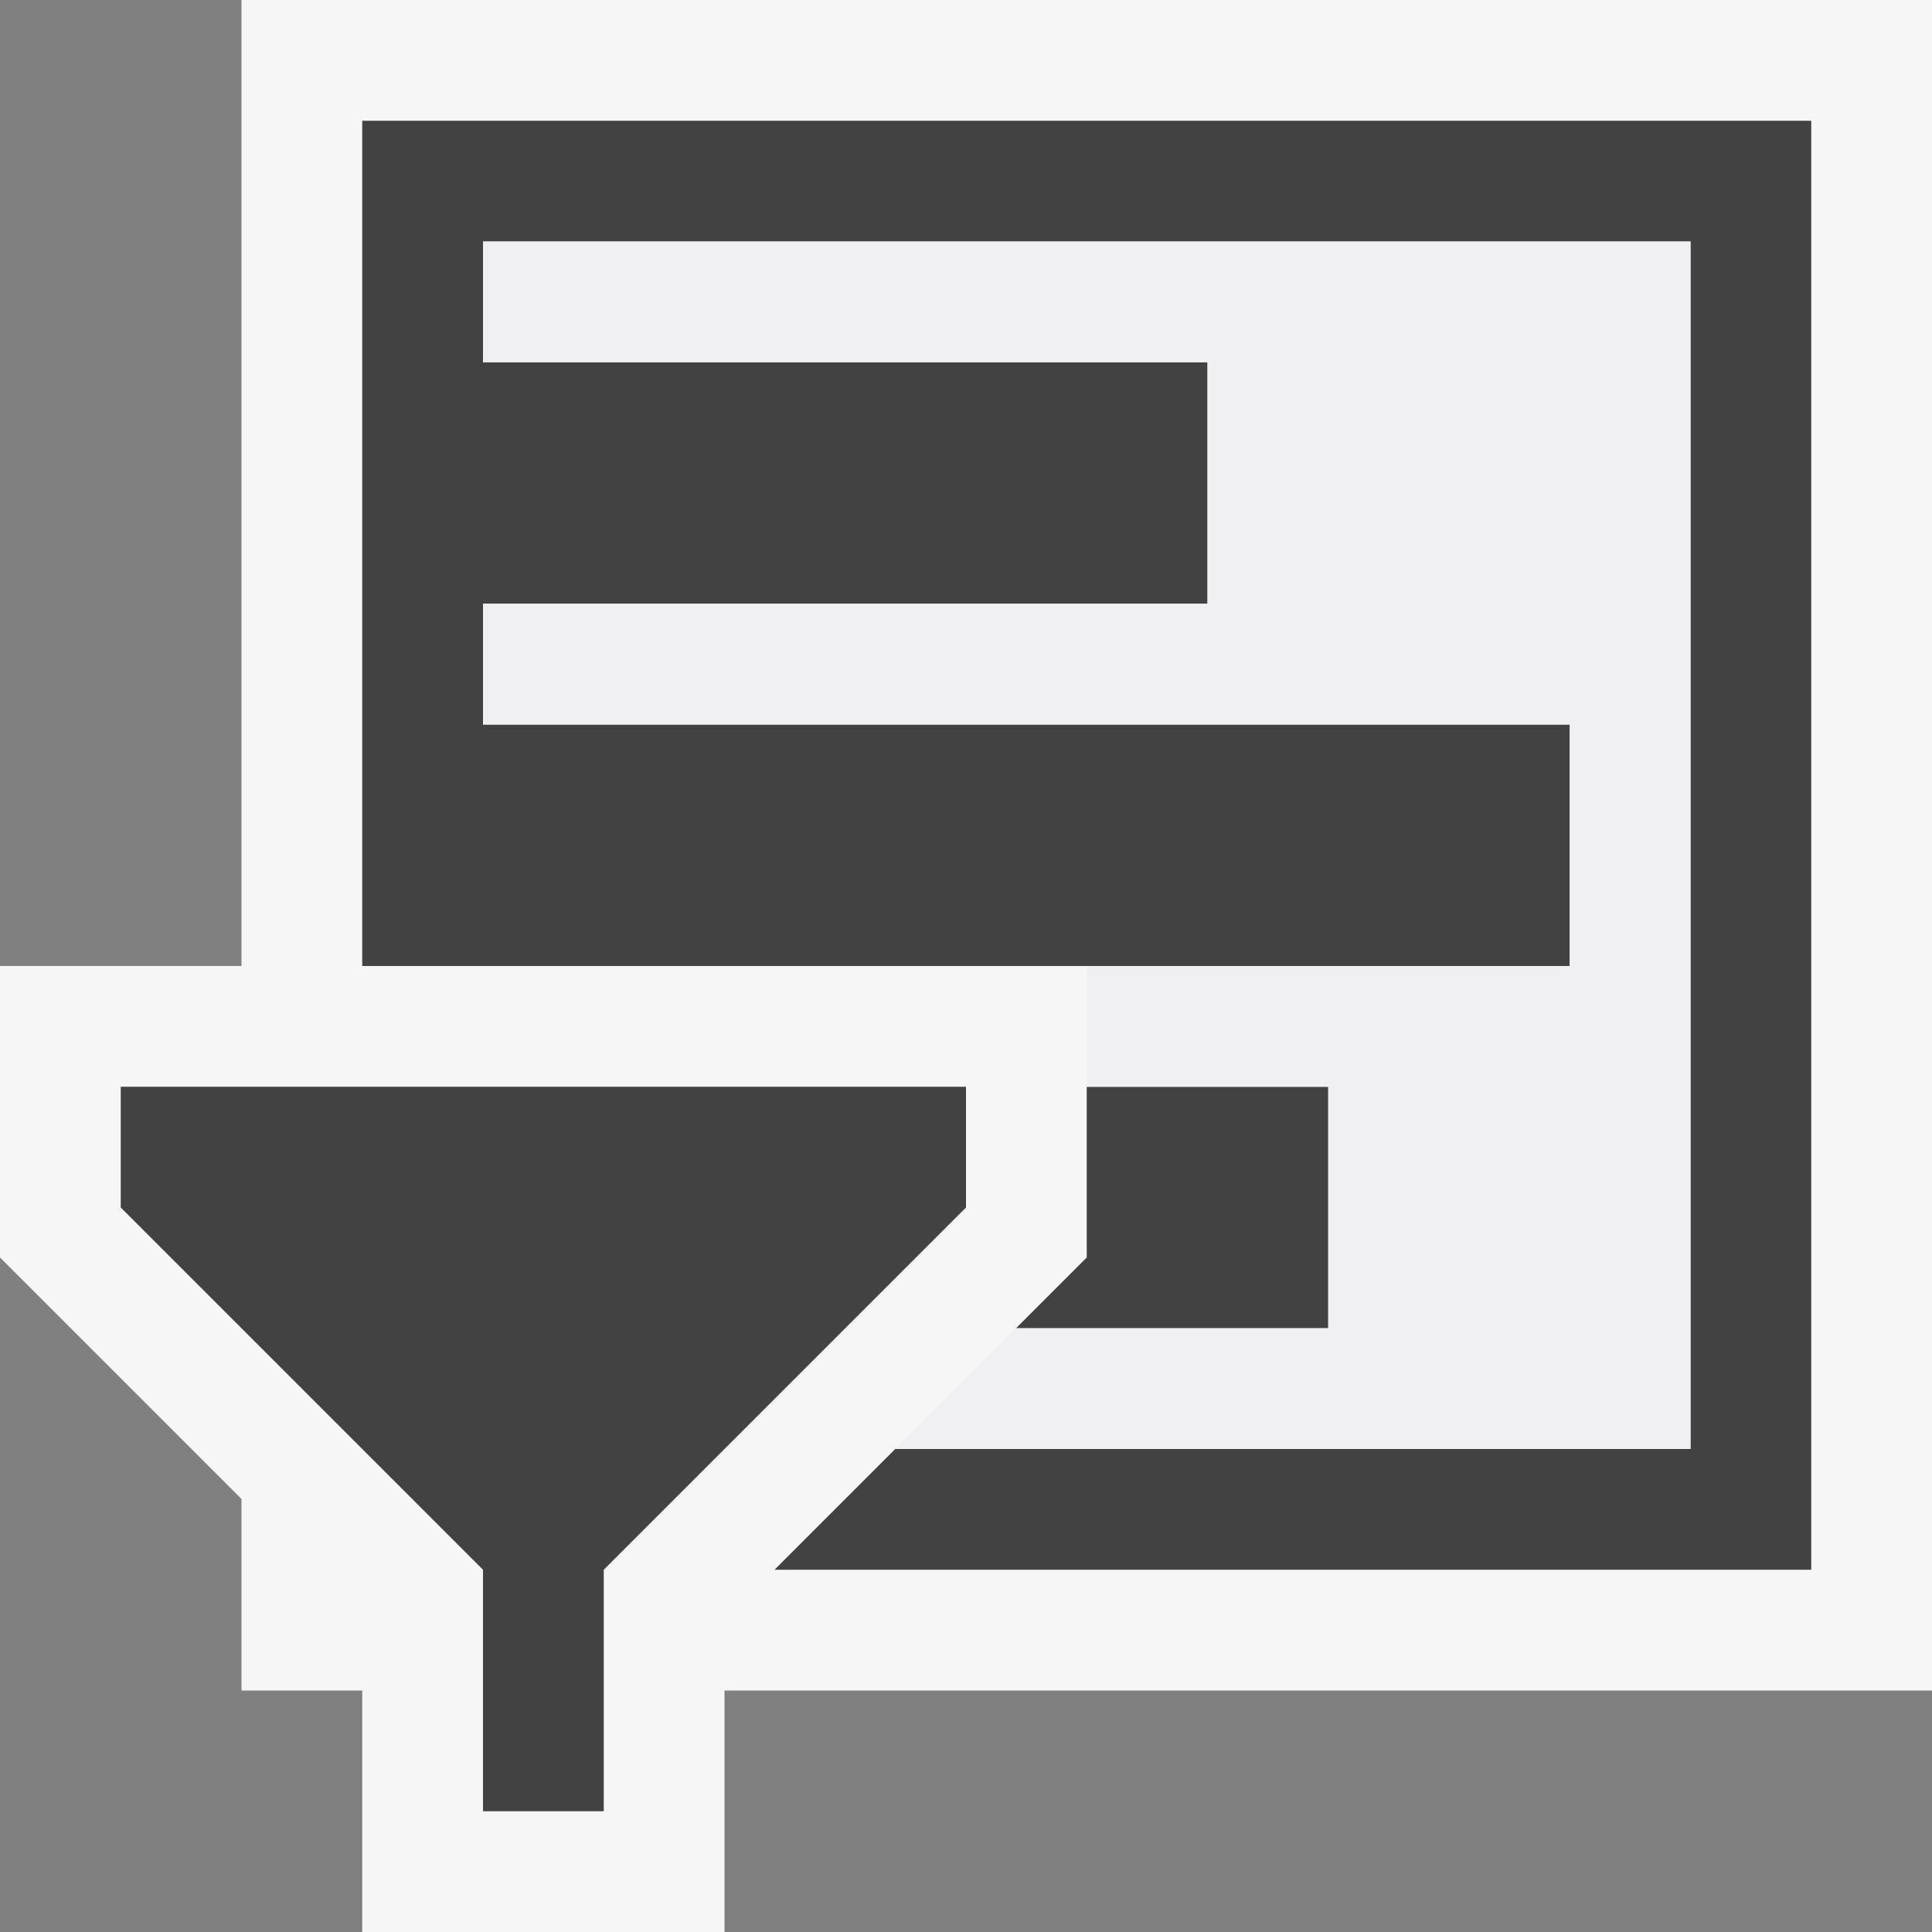
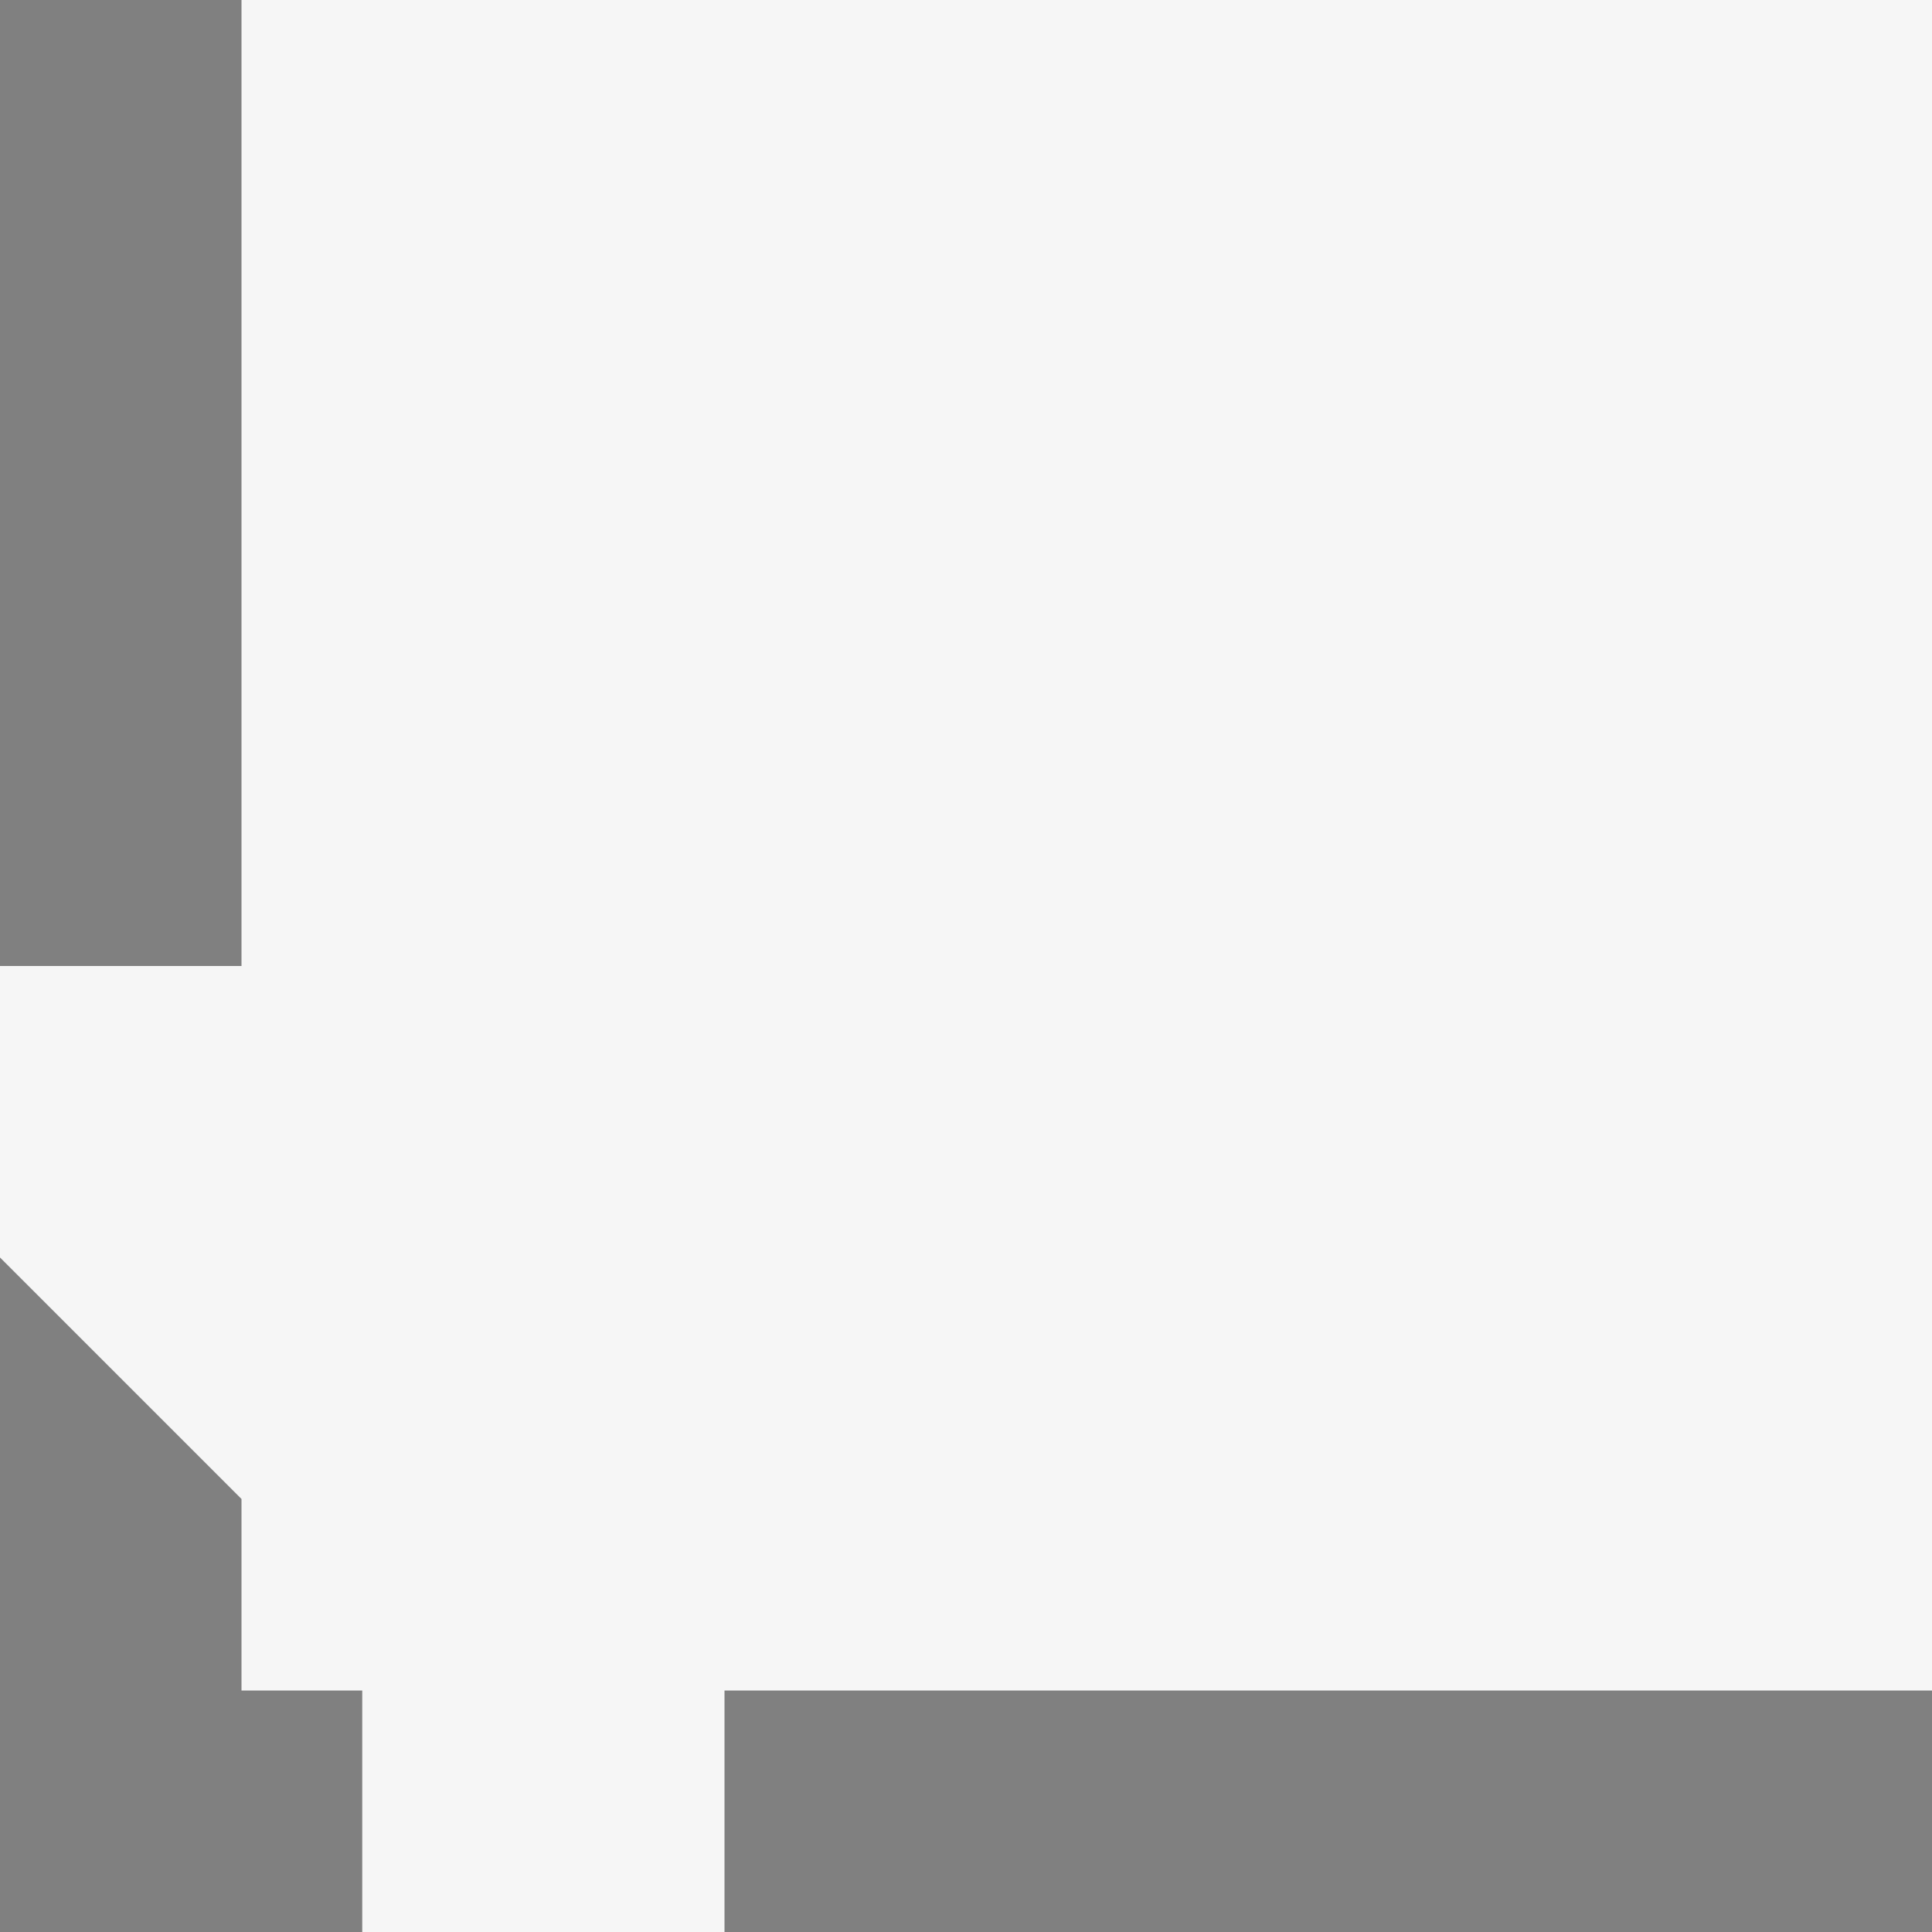
<svg xmlns="http://www.w3.org/2000/svg" width="16" height="16">
  <rect width="100%" height="100%" fill="#808080" stroke="none" />
  <style type="text/css">.icon-canvas-transparent{opacity:0;fill:#F6F6F6;} .icon-vs-out{fill:#F6F6F6;} .icon-vs-bg{fill:#424242;} .icon-vs-fg{fill:#F0EFF1;}</style>
  <path class="icon-canvas-transparent" d="M16 16h-16v-16h16v16z" id="canvas" />
  <path class="icon-vs-out" d="M16 14h-10v2h-3v-2h-1v-1.586l-2-2v-2.414h2v-8h14v14z" id="outline" />
-   <path class="icon-vs-bg" d="M11 9v2h-2.586l.586-.586v-1.414h2zm-8-8v7h10v-2h-9v-1h6v-2h-6v-1h10v10h-6.586l-1 1h8.586v-12h-12zm5 8h-7v1l3 3v2h1v-2l3-3v-1z" id="iconBg" />
-   <path class="icon-vs-fg" d="M14 2v10h-6.586l1-1h2.586v-2h-2v-1h4v-2h-9v-1h6v-2h-6v-1h10z" id="iconFg" />
</svg>